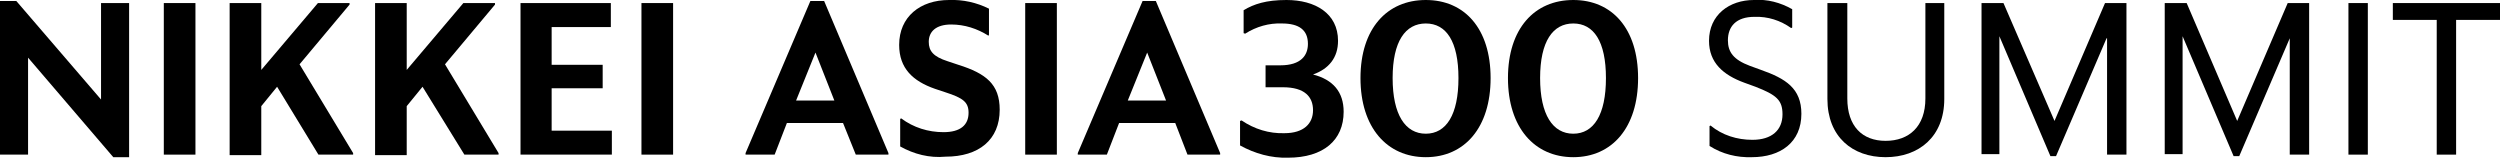
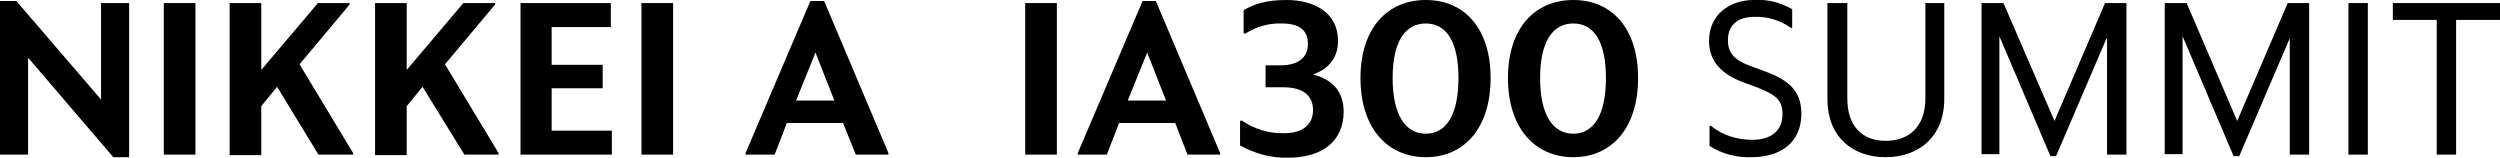
<svg xmlns="http://www.w3.org/2000/svg" version="1.1" id="レイヤー_1" x="0px" y="0px" viewBox="0 0 489.9 30.9" style="enable-background:new 0 0 489.9 30.9;" xml:space="preserve">
  <title>logo_03</title>
  <g id="レイヤー_2_1_">
    <g id="レイヤー_1-2">
      <g>
        <g>
          <path d="M22.2,30.8L5.5,11.3v19H0V0.2h3.2l16.6,19.3V0.6h5.5v30.2H22.2z" />
          <path d="M32.1,0.6h6.2v29.7h-6.2V0.6z" />
          <path d="M54.3,17l-3.1,3.8v9.6H45V0.6h6.2v13.1L62.3,0.6h6.2v0.3l-9.8,11.7L69.2,30v0.3h-6.8L54.3,17z" />
          <path d="M82.8,17l-3.1,3.8v9.6h-6.2V0.6h6.2v13.1L90.8,0.6h6.2v0.3l-9.8,11.7L97.7,30v0.3H91L82.8,17z" />
          <path d="M102,0.6h17.7v4.7h-11.6v7.4h10v4.6h-10v8.3h11.8v4.7H102V0.6z" />
          <path d="M125.7,0.6h6.2v29.7h-6.2V0.6z" />
          <path d="M165.2,24.1h-11l-2.4,6.2h-5.7V30l12.7-29.8h2.7L174.1,30v0.3h-6.4L165.2,24.1z M159.8,10.3l-3.8,9.4h7.5L159.8,10.3z" />
-           <path d="M176.4,28.7v-5.4l0.2-0.1c2.4,1.8,5.3,2.7,8.3,2.7c3.3,0,4.9-1.4,4.9-3.8c0-2.1-1.1-2.9-4.5-4l-2.1-0.7      c-4.3-1.5-7-4-7-8.6c0-5.5,4.1-8.8,9.8-8.8c2.7-0.1,5.4,0.5,7.8,1.7v5.1L193.7,7c-2.2-1.4-4.7-2.2-7.3-2.2c-3,0-4.4,1.4-4.4,3.4      c0,1.8,0.9,2.9,3.7,3.8l2.1,0.7c5.4,1.7,8.1,3.8,8.1,8.8c0,5.9-4.1,9.2-10.6,9.2C182.1,31,179.1,30.2,176.4,28.7z" />
          <path d="M200.9,0.6h6.2v29.7h-6.2V0.6z" />
          <path d="M230.3,24.1h-11l-2.4,6.2h-5.7V30l12.7-29.8h2.6L239.1,30v0.3h-6.4L230.3,24.1z M224.8,10.3l-3.8,9.4h7.5L224.8,10.3z" />
          <path d="M243,28.5v-4.8l0.3-0.1c2.5,1.7,5.4,2.6,8.4,2.5c3.8,0,5.6-1.9,5.6-4.5s-1.6-4.5-5.9-4.5H248v-4.3h2.9      c4.1,0,5.4-2,5.4-4.2c0-2.7-1.7-4-5.1-4c-2.5-0.1-5,0.6-7.2,2l-0.3-0.1V2c2-1.2,4.4-2,8.4-2c5.6,0,10.1,2.6,10.1,8      c0,3.3-1.8,5.5-4.9,6.6c3.9,1,6,3.4,6,7.3c0,5.6-4,9-10.9,9C249.1,31,245.9,30.1,243,28.5z" />
          <path d="M266.6,15.3c0-9.7,5.2-15.3,12.8-15.3s12.7,5.6,12.7,15.3s-5.1,15.5-12.7,15.5S266.6,25,266.6,15.3z M285.8,15.3      c0-7.2-2.4-10.7-6.4-10.7s-6.5,3.5-6.5,10.7s2.5,10.9,6.5,10.9S285.8,22.5,285.8,15.3z" />
          <path d="M295.5,15.3c0-9.7,5.2-15.3,12.8-15.3S321,5.6,321,15.3s-5.1,15.5-12.7,15.5S295.5,25,295.5,15.3z M314.7,15.3      c0-7.2-2.4-10.7-6.4-10.7s-6.5,3.5-6.5,10.7s2.5,10.9,6.5,10.9S314.7,22.5,314.7,15.3z" />
          <path d="M335,28.6v-3.9l0.2-0.1c2.3,1.9,5.2,2.8,8.2,2.8c3.8,0,5.9-1.9,5.9-5c0-2.8-1.2-3.8-5.3-5.4l-2.2-0.8      c-4.1-1.5-6.9-3.9-6.9-8.2c0-5.1,4-8,8.8-8c2.6-0.2,5.2,0.5,7.5,1.8v3.6l-0.2,0.1c-2.1-1.5-4.6-2.3-7.2-2.2      c-3.6,0-5.2,1.9-5.2,4.6c0,2.3,1.1,3.8,4.3,5l2.2,0.8c4.8,1.7,7.9,3.6,7.9,8.6c0,5.6-4.1,8.5-9.7,8.5      C340.4,30.9,337.5,30.2,335,28.6z" />
          <path d="M358.1,19.4V0.6h3.9v18.7c0,5.4,2.9,8.3,7.5,8.3s7.8-2.8,7.8-8.3V0.6h3.7v18.8c0,7.4-5,11.4-11.5,11.4      S358.1,26.8,358.1,19.4z" />
          <path d="M412.8,7.5l-9.9,23.1h-1.1l-10-23.5v23.1h-3.5V0.6h4.3l10,23.1l9.9-23.1h4.2v29.7h-3.8V7.5z" />
          <path d="M448.7,7.5l-9.9,23.1h-1.1l-10-23.5v23.1h-3.5V0.6h4.3l9.9,23.1l9.9-23.1h4.2v29.7h-3.8V7.5z" />
          <path d="M460.2,0.6h3.8v29.7h-3.8L460.2,0.6z" />
          <path d="M481.3,3.9v26.4h-3.8V3.9h-8.6V0.6h21.1v3.3H481.3z" />
        </g>
      </g>
    </g>
  </g>
</svg>